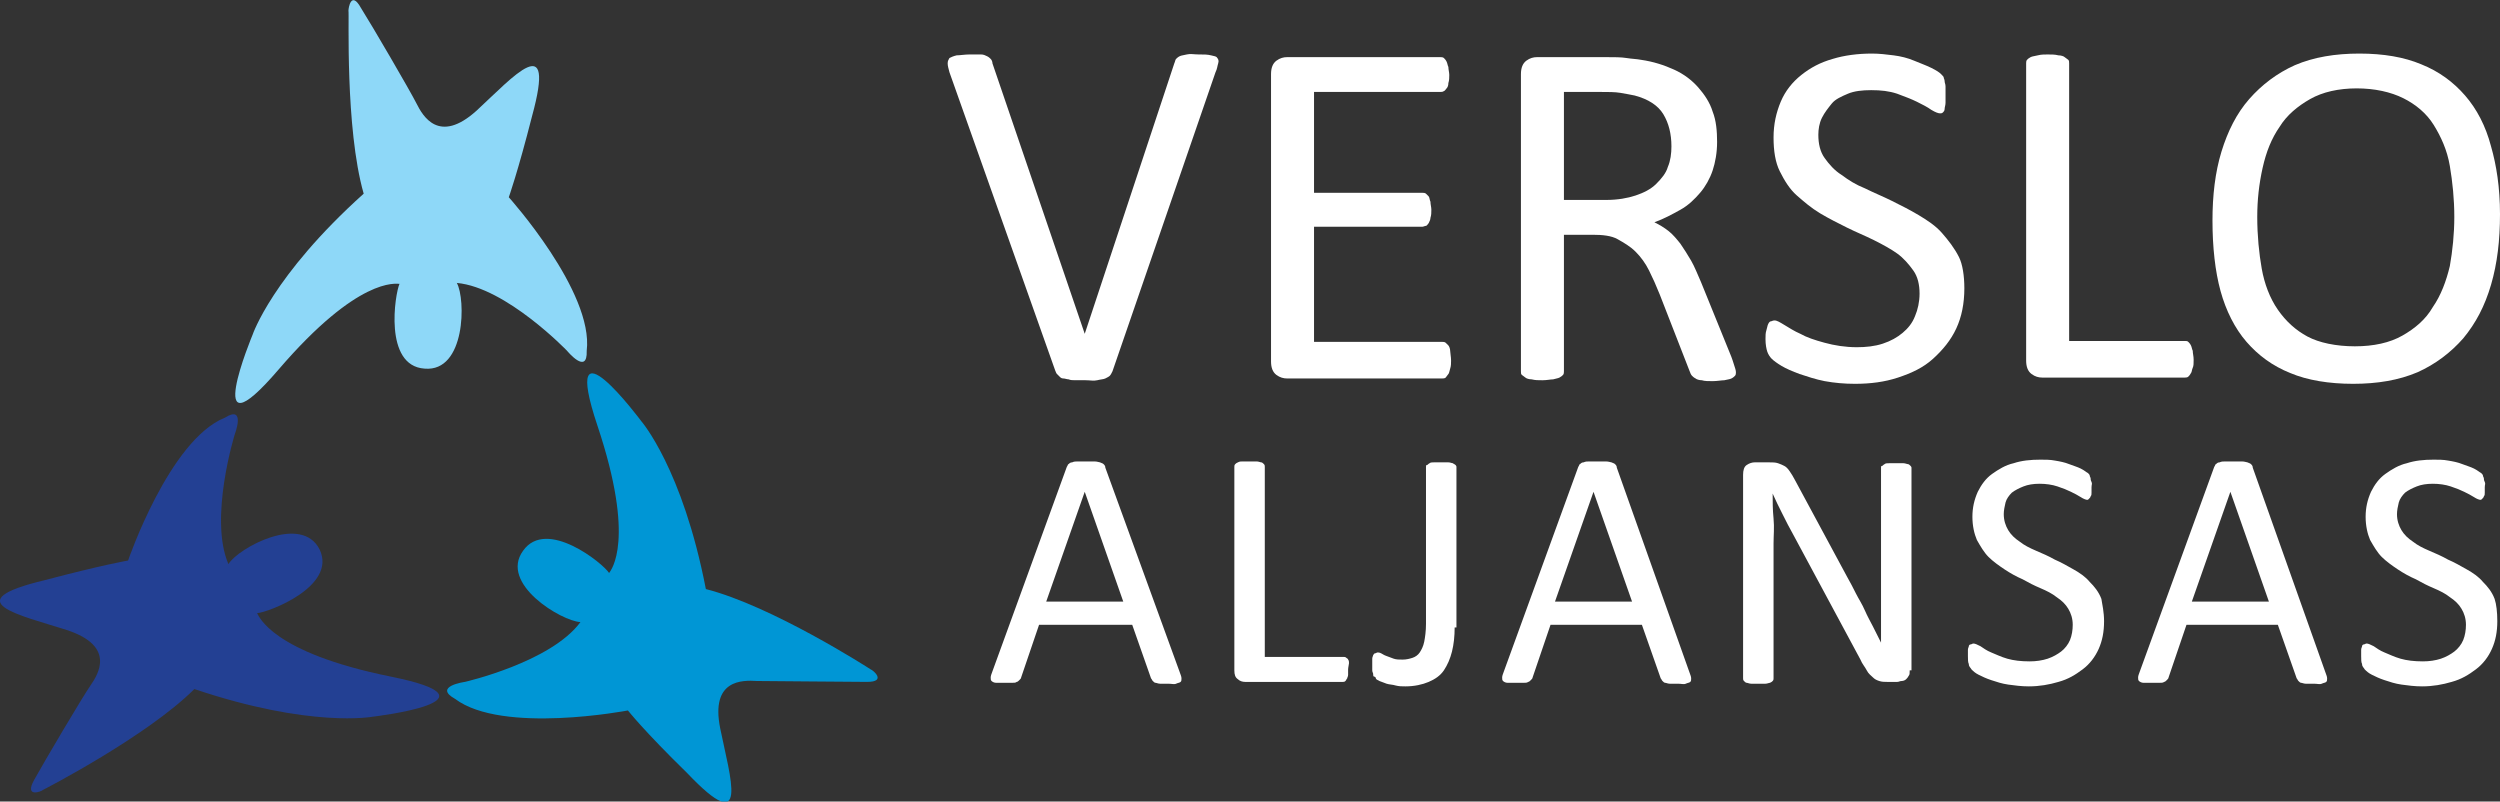
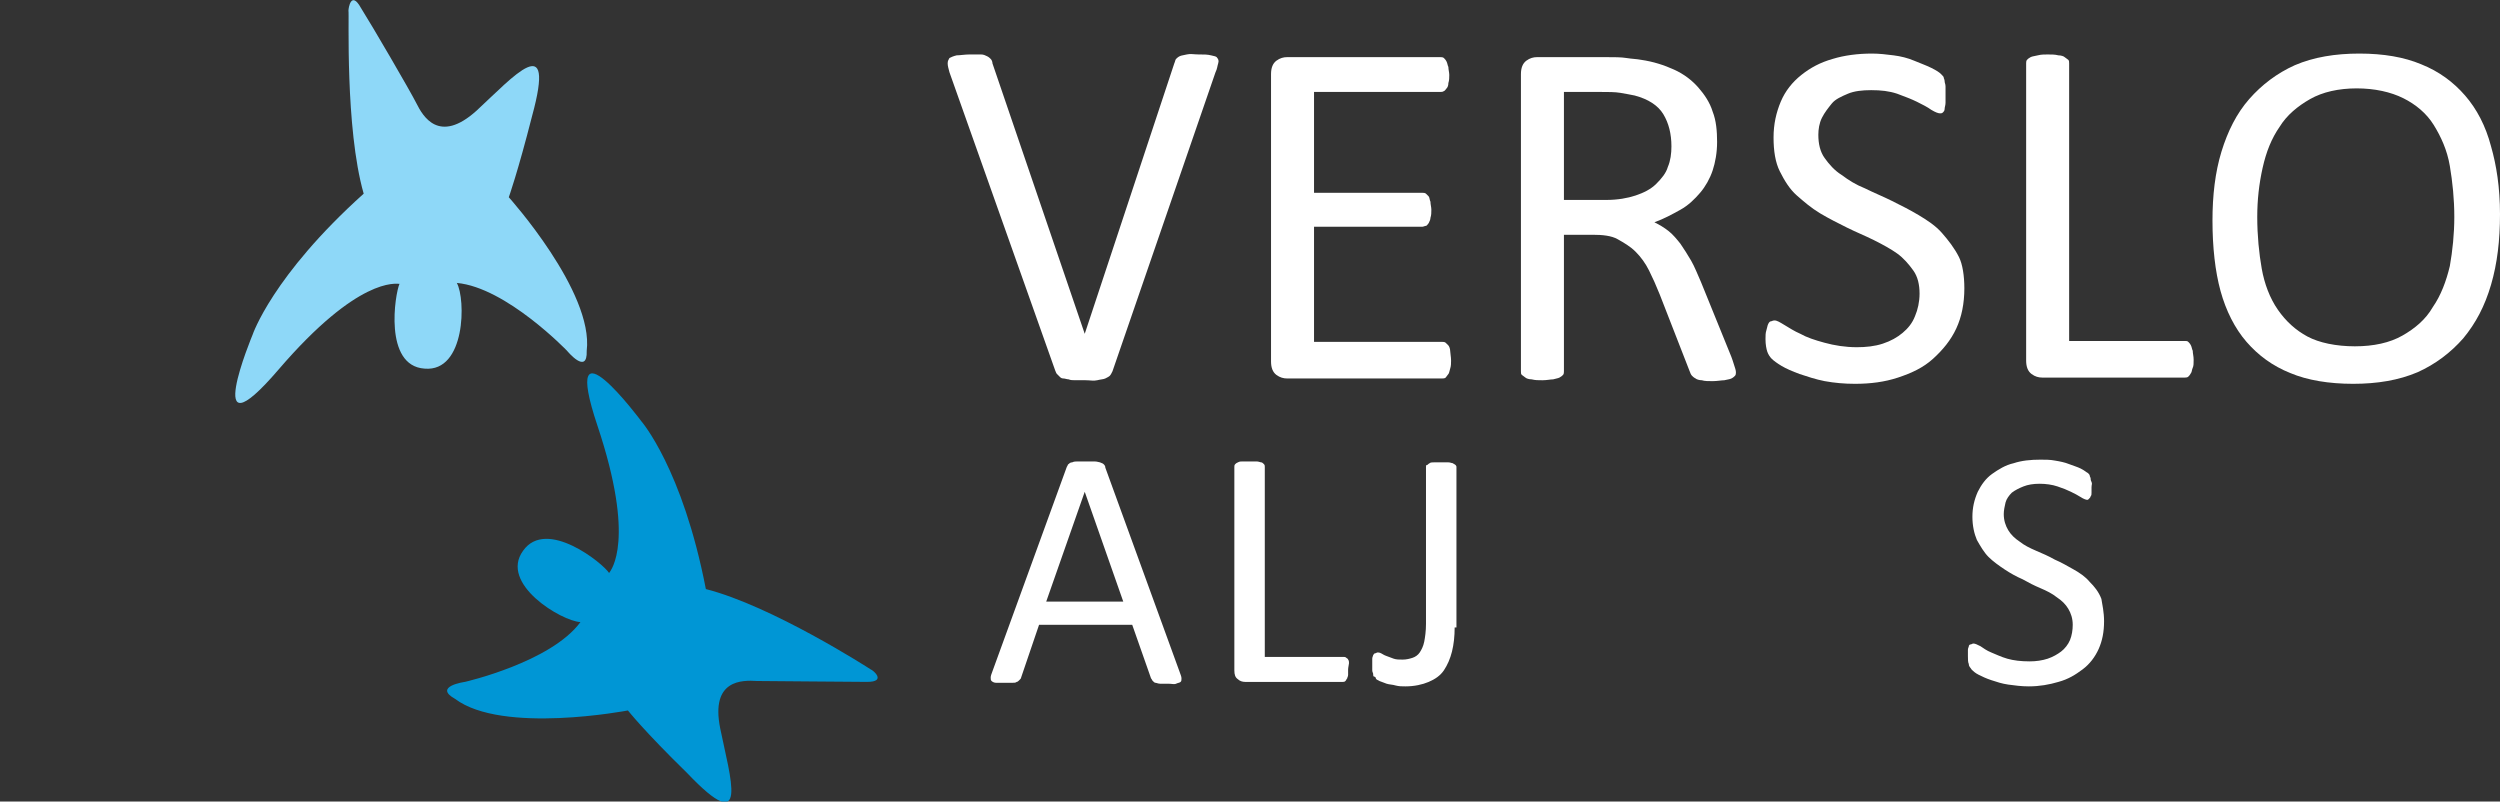
<svg xmlns="http://www.w3.org/2000/svg" width="131" height="42" viewBox="0 0 131 42" fill="none">
  <rect x="0" y="0" width="131" height="42" fill="#333333" stroke="none" />
  <g clip-path="url(#clip0_1082_3797)">
    <path fill-rule="evenodd" clip-rule="evenodd" d="M32.903 37.228C32.903 37.228 26.332 38.491 23.844 36.62C22.671 35.965 24.361 35.731 24.361 35.731C24.361 35.731 28.867 34.702 30.416 32.597C29.43 32.551 26.144 30.586 27.412 28.856C28.632 27.125 31.589 29.511 31.917 30.025C32.011 29.885 33.325 28.341 31.307 22.308C29.289 16.275 33.607 22.074 33.607 22.074C33.607 22.074 35.766 24.553 36.987 30.867C40.46 31.756 45.482 34.983 45.623 35.076C45.764 35.123 46.468 35.731 45.435 35.731C44.356 35.731 40.366 35.684 39.662 35.684C38.911 35.638 37.221 35.591 37.738 38.163C38.254 40.736 39.333 44.01 36.001 40.502C33.748 38.303 32.903 37.228 32.903 37.228Z" fill="#0096D5" />
    <path fill-rule="evenodd" clip-rule="evenodd" d="M26.661 10.336C26.661 10.336 31.12 15.293 30.744 18.38C30.791 19.69 29.712 18.38 29.712 18.38C29.712 18.38 26.52 15.06 23.938 14.826C24.408 15.668 24.408 19.503 22.249 19.316C20.09 19.175 20.7 15.387 20.934 14.873C20.747 14.873 18.775 14.498 14.598 19.363C10.467 24.18 13.237 17.538 13.237 17.538C13.237 17.538 14.269 14.452 19.057 10.149C18.071 6.688 18.306 0.701 18.259 0.561C18.259 0.42 18.4 -0.515 18.916 0.42C19.479 1.309 21.498 4.77 21.826 5.425C22.155 6.08 23 7.576 24.971 5.799C26.895 4.022 29.148 1.449 27.881 6.08C27.13 9.026 26.661 10.336 26.661 10.336Z" fill="#8ED8F8" />
-     <path fill-rule="evenodd" clip-rule="evenodd" d="M6.712 29.371C6.712 29.371 8.871 23.057 11.781 21.888C12.908 21.186 12.297 22.776 12.297 22.776C12.297 22.776 10.936 27.173 11.969 29.558C12.485 28.716 15.818 26.892 16.756 28.81C17.648 30.727 14.081 32.084 13.471 32.13C13.565 32.271 14.222 34.188 20.465 35.451C26.707 36.714 19.526 37.556 19.526 37.556C19.526 37.556 16.287 38.164 10.185 36.106C7.698 38.585 2.347 41.344 2.253 41.391C2.159 41.485 1.267 41.812 1.784 40.877C2.3 39.941 4.318 36.527 4.741 35.919C5.163 35.311 6.055 33.861 3.52 33.019C1.033 32.224 -2.347 31.523 2.347 30.4C5.351 29.605 6.712 29.371 6.712 29.371Z" fill="#234093" />
    <path d="M58.294 19.456C58.248 19.55 58.201 19.643 58.154 19.69C58.107 19.737 58.013 19.784 57.919 19.831C57.825 19.877 57.684 19.877 57.497 19.924C57.309 19.971 57.121 19.924 56.886 19.924C56.699 19.924 56.511 19.924 56.37 19.924C56.229 19.924 56.089 19.924 55.995 19.877C55.901 19.877 55.807 19.831 55.713 19.831C55.619 19.831 55.572 19.784 55.525 19.737C55.478 19.69 55.431 19.643 55.385 19.597C55.337 19.55 55.337 19.503 55.291 19.41L49.752 3.788C49.705 3.601 49.658 3.461 49.658 3.321C49.658 3.18 49.705 3.133 49.752 3.04C49.846 2.993 49.94 2.946 50.128 2.9C50.315 2.9 50.55 2.853 50.832 2.853C51.066 2.853 51.254 2.853 51.395 2.853C51.536 2.853 51.63 2.9 51.723 2.946C51.817 2.993 51.864 3.04 51.911 3.087C51.958 3.133 52.005 3.227 52.005 3.321L56.84 17.492L61.533 3.321C61.58 3.227 61.58 3.133 61.627 3.087C61.674 3.04 61.721 2.993 61.815 2.946C61.909 2.9 62.002 2.9 62.19 2.853C62.378 2.806 62.566 2.853 62.8 2.853C63.082 2.853 63.27 2.853 63.458 2.9C63.645 2.946 63.739 2.946 63.786 3.04C63.833 3.087 63.88 3.18 63.833 3.321C63.786 3.461 63.786 3.601 63.692 3.788L58.294 19.456Z" fill="white" />
    <path d="M76.036 18.896C76.036 19.037 76.036 19.177 75.989 19.317C75.942 19.457 75.942 19.551 75.895 19.598C75.848 19.645 75.801 19.738 75.754 19.785C75.707 19.832 75.613 19.832 75.567 19.832H67.446C67.259 19.832 67.071 19.785 66.883 19.645C66.695 19.504 66.602 19.27 66.602 18.943V3.883C66.602 3.555 66.695 3.322 66.883 3.181C67.071 3.041 67.259 2.994 67.446 2.994H75.473C75.519 2.994 75.613 2.994 75.66 3.041C75.707 3.088 75.754 3.134 75.801 3.228C75.848 3.322 75.848 3.415 75.895 3.509C75.895 3.649 75.942 3.789 75.942 3.93C75.942 4.07 75.942 4.21 75.895 4.35C75.895 4.491 75.848 4.584 75.801 4.631C75.754 4.678 75.707 4.771 75.66 4.771C75.613 4.818 75.519 4.818 75.473 4.818H68.855V10.103H74.534C74.581 10.103 74.675 10.103 74.722 10.15C74.769 10.197 74.816 10.244 74.862 10.29C74.909 10.337 74.909 10.477 74.956 10.571C74.956 10.711 75.003 10.852 75.003 10.992C75.003 11.132 75.003 11.273 74.956 11.413C74.956 11.506 74.909 11.6 74.862 11.694C74.816 11.74 74.769 11.834 74.722 11.834C74.675 11.834 74.581 11.881 74.534 11.881H68.855V17.914H75.567C75.613 17.914 75.707 17.914 75.754 17.961C75.801 18.008 75.848 18.054 75.895 18.101C75.942 18.148 75.989 18.288 75.989 18.382C75.989 18.475 76.036 18.709 76.036 18.896Z" fill="white" />
    <path d="M90.962 19.504C90.962 19.551 90.962 19.645 90.915 19.691C90.868 19.738 90.821 19.785 90.727 19.832C90.633 19.878 90.54 19.878 90.352 19.925C90.211 19.925 89.976 19.972 89.742 19.972C89.507 19.972 89.319 19.972 89.178 19.925C89.038 19.925 88.897 19.878 88.85 19.832C88.756 19.785 88.709 19.738 88.662 19.691C88.615 19.645 88.568 19.551 88.521 19.411L86.972 15.435C86.785 14.967 86.597 14.546 86.409 14.172C86.222 13.798 85.987 13.471 85.705 13.19C85.424 12.909 85.095 12.722 84.766 12.535C84.438 12.348 83.969 12.302 83.452 12.302H81.95V19.457C81.95 19.504 81.95 19.598 81.903 19.645C81.856 19.691 81.809 19.738 81.716 19.785C81.622 19.832 81.528 19.832 81.387 19.878C81.246 19.878 81.058 19.925 80.824 19.925C80.589 19.925 80.448 19.925 80.26 19.878C80.12 19.878 79.979 19.832 79.932 19.785C79.885 19.738 79.791 19.691 79.744 19.645C79.697 19.598 79.697 19.551 79.697 19.457V3.883C79.697 3.555 79.791 3.322 79.979 3.181C80.167 3.041 80.354 2.994 80.542 2.994H84.156C84.579 2.994 84.954 2.994 85.236 3.041C85.517 3.088 85.752 3.088 85.987 3.134C86.644 3.228 87.207 3.415 87.723 3.649C88.24 3.883 88.662 4.21 88.991 4.584C89.319 4.959 89.601 5.379 89.742 5.847C89.929 6.315 89.976 6.876 89.976 7.437C89.976 7.999 89.882 8.513 89.742 8.934C89.601 9.355 89.366 9.776 89.085 10.103C88.803 10.431 88.474 10.758 88.052 10.992C87.629 11.226 87.207 11.46 86.691 11.647C86.972 11.787 87.207 11.927 87.442 12.114C87.677 12.302 87.864 12.535 88.052 12.769C88.24 13.05 88.427 13.33 88.615 13.658C88.803 13.985 88.944 14.359 89.132 14.78L90.633 18.475C90.774 18.803 90.821 18.99 90.868 19.13C90.915 19.27 90.962 19.411 90.962 19.504ZM87.583 7.671C87.583 7.016 87.442 6.455 87.16 5.987C86.879 5.52 86.362 5.192 85.658 5.005C85.424 4.959 85.189 4.912 84.907 4.865C84.626 4.818 84.25 4.818 83.828 4.818H81.95V10.477H84.156C84.766 10.477 85.283 10.384 85.705 10.244C86.128 10.103 86.503 9.916 86.785 9.636C87.066 9.355 87.301 9.074 87.395 8.747C87.536 8.42 87.583 8.045 87.583 7.671Z" fill="white" />
    <path d="M102.932 15.107C102.932 15.902 102.791 16.604 102.509 17.212C102.228 17.82 101.805 18.334 101.289 18.802C100.773 19.27 100.162 19.55 99.458 19.784C98.754 20.018 98.003 20.112 97.205 20.112C96.642 20.112 96.126 20.065 95.609 19.971C95.14 19.878 94.718 19.738 94.295 19.597C93.92 19.457 93.591 19.317 93.357 19.176C93.122 19.036 92.934 18.896 92.84 18.802C92.746 18.709 92.653 18.568 92.606 18.428C92.559 18.288 92.512 18.054 92.512 17.773C92.512 17.586 92.512 17.446 92.559 17.305C92.606 17.165 92.606 17.072 92.653 16.978C92.7 16.885 92.746 16.838 92.793 16.838C92.84 16.838 92.887 16.791 92.981 16.791C93.122 16.791 93.263 16.885 93.497 17.025C93.732 17.165 94.014 17.352 94.342 17.493C94.671 17.68 95.093 17.82 95.609 17.96C96.126 18.101 96.689 18.194 97.299 18.194C97.769 18.194 98.238 18.147 98.66 18.007C99.083 17.867 99.411 17.68 99.693 17.446C99.975 17.212 100.209 16.931 100.35 16.557C100.491 16.23 100.585 15.809 100.585 15.388C100.585 14.92 100.491 14.499 100.256 14.172C100.022 13.845 99.74 13.517 99.411 13.283C99.083 13.049 98.66 12.816 98.191 12.582C97.722 12.348 97.252 12.161 96.783 11.927C96.314 11.693 95.844 11.459 95.375 11.179C94.906 10.898 94.53 10.571 94.154 10.243C93.779 9.916 93.497 9.448 93.263 8.98C93.028 8.513 92.934 7.905 92.934 7.203C92.934 6.502 93.075 5.894 93.31 5.332C93.544 4.771 93.92 4.303 94.389 3.929C94.859 3.555 95.375 3.274 96.032 3.087C96.642 2.9 97.346 2.807 98.097 2.807C98.473 2.807 98.848 2.853 99.224 2.9C99.599 2.947 99.975 3.04 100.303 3.181C100.632 3.321 100.913 3.415 101.195 3.555C101.477 3.695 101.617 3.789 101.711 3.882C101.805 3.976 101.852 4.023 101.852 4.069C101.852 4.116 101.899 4.163 101.899 4.257C101.899 4.35 101.946 4.397 101.946 4.537C101.946 4.677 101.946 4.771 101.946 4.958C101.946 5.098 101.946 5.239 101.946 5.379C101.946 5.519 101.899 5.613 101.899 5.706C101.899 5.8 101.852 5.847 101.805 5.894C101.758 5.94 101.711 5.94 101.664 5.94C101.57 5.94 101.43 5.894 101.195 5.753C101.007 5.613 100.726 5.473 100.444 5.332C100.162 5.192 99.787 5.052 99.411 4.911C98.989 4.771 98.567 4.724 98.05 4.724C97.581 4.724 97.158 4.771 96.83 4.911C96.501 5.052 96.173 5.192 95.985 5.426C95.797 5.66 95.609 5.894 95.469 6.174C95.328 6.455 95.281 6.782 95.281 7.063C95.281 7.53 95.375 7.951 95.609 8.279C95.844 8.606 96.126 8.934 96.501 9.167C96.877 9.448 97.252 9.682 97.722 9.869C98.191 10.103 98.66 10.29 99.13 10.524C99.599 10.758 100.069 10.992 100.538 11.272C101.007 11.553 101.43 11.833 101.758 12.207C102.087 12.582 102.415 13.003 102.65 13.47C102.838 13.845 102.932 14.453 102.932 15.107Z" fill="white" />
    <path d="M114.947 18.849C114.947 19.036 114.947 19.177 114.9 19.27C114.853 19.363 114.853 19.504 114.806 19.551C114.759 19.644 114.712 19.691 114.665 19.738C114.619 19.785 114.525 19.785 114.478 19.785H107.015C106.827 19.785 106.639 19.738 106.452 19.597C106.264 19.457 106.17 19.223 106.17 18.896V3.321C106.17 3.274 106.17 3.181 106.217 3.134C106.264 3.087 106.311 3.041 106.405 2.994C106.498 2.947 106.592 2.947 106.78 2.9C106.968 2.854 107.109 2.854 107.296 2.854C107.531 2.854 107.672 2.854 107.86 2.9C108 2.9 108.141 2.947 108.188 2.994C108.235 3.041 108.329 3.087 108.376 3.134C108.423 3.181 108.423 3.228 108.423 3.321V17.867H114.478C114.572 17.867 114.619 17.867 114.665 17.914C114.712 17.96 114.759 18.007 114.806 18.101C114.853 18.194 114.853 18.288 114.9 18.381C114.9 18.522 114.947 18.662 114.947 18.849Z" fill="white" />
    <path d="M131 11.225C131 12.582 130.859 13.798 130.531 14.92C130.202 16.043 129.733 16.931 129.076 17.727C128.419 18.475 127.621 19.083 126.682 19.504C125.696 19.925 124.57 20.112 123.303 20.112C122.035 20.112 120.909 19.925 120.017 19.55C119.078 19.176 118.327 18.615 117.717 17.913C117.107 17.212 116.638 16.277 116.356 15.248C116.074 14.219 115.934 12.956 115.934 11.553C115.934 10.243 116.074 9.027 116.403 7.951C116.732 6.876 117.201 5.94 117.858 5.192C118.515 4.444 119.313 3.836 120.252 3.415C121.237 2.994 122.364 2.807 123.631 2.807C124.898 2.807 125.978 2.994 126.87 3.368C127.809 3.742 128.56 4.303 129.17 5.005C129.78 5.706 130.249 6.595 130.531 7.671C130.812 8.653 131 9.822 131 11.225ZM128.606 11.366C128.606 10.43 128.513 9.542 128.372 8.7C128.231 7.858 127.902 7.156 127.527 6.548C127.151 5.94 126.588 5.473 125.931 5.145C125.274 4.818 124.429 4.631 123.49 4.631C122.552 4.631 121.707 4.818 121.05 5.192C120.393 5.566 119.829 6.034 119.454 6.642C119.031 7.25 118.75 7.951 118.562 8.793C118.374 9.635 118.28 10.477 118.28 11.366C118.28 12.348 118.374 13.283 118.515 14.078C118.656 14.873 118.938 15.622 119.36 16.23C119.782 16.838 120.299 17.305 120.909 17.633C121.519 17.96 122.411 18.147 123.397 18.147C124.382 18.147 125.227 17.96 125.884 17.586C126.541 17.212 127.105 16.744 127.48 16.09C127.902 15.482 128.184 14.733 128.372 13.938C128.513 13.143 128.606 12.254 128.606 11.366Z" fill="white" />
    <path d="M61.816 35.218C61.863 35.358 61.91 35.451 61.91 35.545C61.91 35.639 61.91 35.685 61.863 35.732C61.816 35.779 61.722 35.779 61.628 35.826C61.534 35.872 61.393 35.826 61.206 35.826C61.018 35.826 60.877 35.826 60.783 35.826C60.689 35.826 60.595 35.779 60.548 35.779C60.502 35.779 60.455 35.732 60.408 35.685C60.361 35.639 60.361 35.592 60.314 35.545L59.328 32.739H54.447L53.508 35.498C53.508 35.545 53.461 35.592 53.414 35.639C53.367 35.685 53.32 35.732 53.273 35.732C53.226 35.779 53.133 35.779 53.039 35.779C52.945 35.779 52.804 35.779 52.616 35.779C52.428 35.779 52.288 35.779 52.194 35.779C52.1 35.779 52.006 35.732 51.959 35.685C51.912 35.639 51.912 35.592 51.912 35.498C51.912 35.405 51.959 35.311 52.006 35.171L55.902 24.46C55.949 24.413 55.949 24.32 55.996 24.32C56.042 24.273 56.09 24.227 56.183 24.227C56.277 24.18 56.371 24.18 56.465 24.18C56.559 24.18 56.747 24.18 56.887 24.18C57.075 24.18 57.216 24.18 57.357 24.18C57.498 24.18 57.591 24.227 57.638 24.227C57.732 24.273 57.779 24.273 57.826 24.32C57.873 24.367 57.92 24.413 57.92 24.507L61.816 35.218ZM56.84 25.77L54.822 31.523H58.859L56.84 25.77Z" fill="white" />
    <path d="M70.641 35.077C70.641 35.218 70.641 35.311 70.641 35.358C70.641 35.451 70.594 35.498 70.594 35.545C70.547 35.592 70.547 35.639 70.5 35.685C70.453 35.732 70.406 35.732 70.359 35.732H65.243C65.102 35.732 64.961 35.685 64.867 35.592C64.727 35.498 64.68 35.358 64.68 35.124V24.46C64.68 24.413 64.68 24.367 64.727 24.32C64.774 24.273 64.774 24.273 64.867 24.227C64.961 24.18 65.008 24.18 65.102 24.18C65.196 24.18 65.337 24.18 65.478 24.18C65.618 24.18 65.759 24.18 65.853 24.18C65.947 24.18 66.041 24.227 66.088 24.227C66.135 24.227 66.182 24.273 66.229 24.32C66.275 24.367 66.275 24.413 66.275 24.46V34.422H70.406C70.453 34.422 70.5 34.422 70.547 34.469C70.594 34.516 70.641 34.516 70.641 34.563C70.688 34.609 70.688 34.703 70.688 34.75C70.688 34.797 70.641 34.984 70.641 35.077Z" fill="white" />
    <path d="M76.224 32.879C76.224 33.347 76.177 33.768 76.084 34.142C75.99 34.516 75.849 34.843 75.661 35.124C75.473 35.405 75.192 35.592 74.863 35.732C74.535 35.872 74.112 35.966 73.643 35.966C73.455 35.966 73.314 35.966 73.127 35.919C72.986 35.872 72.798 35.872 72.657 35.826C72.516 35.779 72.423 35.732 72.282 35.685C72.188 35.639 72.094 35.592 72.094 35.545C72.094 35.498 72.047 35.452 72 35.452C71.953 35.452 71.953 35.358 71.953 35.311C71.953 35.264 71.906 35.218 71.906 35.124C71.906 35.031 71.906 34.937 71.906 34.843C71.906 34.703 71.906 34.61 71.906 34.516C71.906 34.423 71.953 34.376 71.953 34.329C72 34.282 72 34.236 72.047 34.236C72.094 34.236 72.141 34.189 72.188 34.189C72.235 34.189 72.282 34.189 72.376 34.236C72.469 34.282 72.516 34.329 72.657 34.376C72.798 34.423 72.892 34.469 73.033 34.516C73.174 34.563 73.314 34.563 73.502 34.563C73.69 34.563 73.878 34.516 74.018 34.469C74.159 34.423 74.3 34.329 74.394 34.189C74.488 34.048 74.582 33.861 74.629 33.627C74.675 33.394 74.722 33.066 74.722 32.692V24.46C74.722 24.414 74.722 24.367 74.769 24.367C74.816 24.367 74.816 24.32 74.91 24.273C74.957 24.227 75.051 24.227 75.145 24.227C75.239 24.227 75.38 24.227 75.52 24.227C75.661 24.227 75.802 24.227 75.896 24.227C75.99 24.227 76.084 24.273 76.13 24.273C76.177 24.32 76.224 24.32 76.271 24.367C76.318 24.414 76.318 24.46 76.318 24.46V32.879H76.224Z" fill="white" />
-     <path d="M88.523 35.218C88.57 35.358 88.617 35.451 88.617 35.545C88.617 35.639 88.617 35.685 88.57 35.732C88.523 35.779 88.429 35.779 88.335 35.826C88.241 35.872 88.1 35.826 87.912 35.826C87.725 35.826 87.584 35.826 87.49 35.826C87.396 35.826 87.302 35.779 87.255 35.779C87.208 35.779 87.162 35.732 87.115 35.685C87.068 35.639 87.068 35.592 87.021 35.545L86.035 32.739H81.248L80.309 35.498C80.309 35.545 80.262 35.592 80.215 35.639C80.168 35.685 80.121 35.732 80.074 35.732C80.027 35.779 79.933 35.779 79.839 35.779C79.746 35.779 79.605 35.779 79.417 35.779C79.229 35.779 79.088 35.779 78.995 35.779C78.901 35.779 78.807 35.732 78.76 35.685C78.713 35.639 78.713 35.592 78.713 35.498C78.713 35.405 78.76 35.311 78.807 35.171L82.703 24.46C82.749 24.413 82.749 24.32 82.796 24.32C82.843 24.273 82.89 24.227 82.984 24.227C83.078 24.18 83.172 24.18 83.266 24.18C83.36 24.18 83.547 24.18 83.688 24.18C83.876 24.18 84.017 24.18 84.157 24.18C84.298 24.18 84.392 24.227 84.439 24.227C84.533 24.273 84.58 24.273 84.627 24.32C84.674 24.367 84.721 24.413 84.721 24.507L88.523 35.218ZM83.5 25.77L81.482 31.523H85.519L83.5 25.77Z" fill="white" />
-     <path d="M100.068 35.124C100.068 35.264 100.068 35.358 100.021 35.405C99.974 35.498 99.927 35.545 99.88 35.592C99.833 35.639 99.74 35.685 99.646 35.685C99.552 35.685 99.505 35.732 99.411 35.732H98.895C98.754 35.732 98.613 35.732 98.472 35.685C98.331 35.639 98.238 35.592 98.144 35.498C98.05 35.405 97.909 35.311 97.815 35.124C97.721 34.937 97.581 34.797 97.487 34.563L93.966 28.015C93.779 27.688 93.591 27.313 93.403 26.939C93.215 26.565 93.028 26.191 92.887 25.863C92.887 26.285 92.887 26.705 92.934 27.173C92.981 27.641 92.934 28.062 92.934 28.483V35.545C92.934 35.592 92.934 35.639 92.887 35.685C92.84 35.732 92.84 35.732 92.746 35.779C92.699 35.779 92.605 35.826 92.511 35.826C92.417 35.826 92.277 35.826 92.136 35.826C91.995 35.826 91.854 35.826 91.76 35.826C91.666 35.826 91.573 35.779 91.526 35.779C91.479 35.779 91.432 35.732 91.385 35.685C91.338 35.639 91.338 35.592 91.338 35.545V24.881C91.338 24.648 91.385 24.46 91.526 24.367C91.666 24.273 91.807 24.227 91.948 24.227H92.699C92.887 24.227 93.028 24.227 93.168 24.273C93.309 24.32 93.403 24.367 93.497 24.414C93.591 24.46 93.685 24.554 93.779 24.694C93.873 24.835 93.966 24.975 94.06 25.162L96.782 30.213C96.97 30.541 97.111 30.821 97.252 31.102C97.393 31.383 97.581 31.663 97.721 31.991C97.862 32.318 98.003 32.552 98.144 32.832C98.284 33.113 98.425 33.394 98.566 33.674C98.566 33.206 98.566 32.739 98.566 32.224C98.566 31.71 98.566 31.242 98.566 30.774V24.507C98.566 24.46 98.566 24.414 98.613 24.414C98.66 24.414 98.66 24.367 98.754 24.32C98.801 24.273 98.895 24.273 98.989 24.273C99.082 24.273 99.223 24.273 99.364 24.273C99.505 24.273 99.599 24.273 99.74 24.273C99.833 24.273 99.927 24.32 99.974 24.32C100.021 24.32 100.068 24.367 100.115 24.414C100.162 24.46 100.162 24.507 100.162 24.507V35.124H100.068Z" fill="white" />
    <path d="M110.253 32.551C110.253 33.113 110.16 33.58 109.972 34.001C109.784 34.422 109.503 34.796 109.127 35.077C108.752 35.358 108.376 35.592 107.86 35.732C107.39 35.872 106.874 35.966 106.311 35.966C105.935 35.966 105.56 35.919 105.231 35.872C104.903 35.825 104.621 35.732 104.339 35.638C104.058 35.545 103.87 35.451 103.682 35.358C103.495 35.264 103.401 35.171 103.307 35.077C103.26 34.983 103.166 34.937 103.166 34.796C103.119 34.703 103.119 34.563 103.119 34.376C103.119 34.235 103.119 34.142 103.119 34.048C103.119 33.955 103.166 33.908 103.166 33.861C103.166 33.814 103.213 33.767 103.26 33.767C103.307 33.767 103.354 33.721 103.401 33.721C103.495 33.721 103.589 33.767 103.776 33.861C103.917 33.955 104.105 34.095 104.339 34.188C104.574 34.282 104.856 34.422 105.184 34.516C105.513 34.609 105.888 34.656 106.358 34.656C106.686 34.656 107.015 34.609 107.297 34.516C107.578 34.422 107.813 34.282 108.001 34.142C108.188 34.001 108.376 33.767 108.47 33.534C108.564 33.3 108.611 33.019 108.611 32.739C108.611 32.411 108.517 32.13 108.376 31.897C108.235 31.663 108.047 31.476 107.766 31.289C107.531 31.102 107.25 30.961 106.921 30.821C106.592 30.681 106.311 30.54 105.982 30.353C105.654 30.213 105.325 30.026 105.044 29.839C104.762 29.652 104.433 29.418 104.199 29.184C103.964 28.95 103.776 28.623 103.589 28.295C103.448 27.968 103.354 27.547 103.354 27.079C103.354 26.612 103.448 26.191 103.635 25.77C103.823 25.395 104.058 25.068 104.386 24.834C104.715 24.6 105.09 24.367 105.513 24.273C105.935 24.133 106.405 24.086 106.921 24.086C107.156 24.086 107.437 24.086 107.672 24.133C107.954 24.18 108.188 24.226 108.423 24.32C108.658 24.413 108.845 24.46 109.033 24.554C109.221 24.647 109.315 24.741 109.409 24.788C109.456 24.834 109.503 24.881 109.503 24.928C109.503 24.975 109.549 25.021 109.549 25.068C109.549 25.115 109.549 25.162 109.596 25.255C109.643 25.349 109.596 25.395 109.596 25.536C109.596 25.629 109.596 25.723 109.596 25.816C109.596 25.91 109.596 25.957 109.549 26.003C109.549 26.05 109.503 26.097 109.456 26.144C109.409 26.191 109.409 26.191 109.362 26.191C109.315 26.191 109.174 26.144 109.033 26.05C108.892 25.957 108.705 25.863 108.517 25.77C108.329 25.676 108.094 25.583 107.813 25.489C107.531 25.395 107.203 25.349 106.874 25.349C106.546 25.349 106.264 25.395 106.029 25.489C105.795 25.583 105.607 25.676 105.419 25.816C105.278 25.957 105.137 26.144 105.09 26.331C105.044 26.518 104.997 26.752 104.997 26.939C104.997 27.266 105.09 27.547 105.231 27.781C105.372 28.015 105.56 28.202 105.841 28.389C106.076 28.576 106.358 28.716 106.686 28.857C107.015 28.997 107.343 29.137 107.672 29.324C108.001 29.465 108.329 29.652 108.658 29.839C108.986 30.026 109.268 30.213 109.503 30.494C109.737 30.727 109.972 31.008 110.113 31.382C110.16 31.663 110.253 32.084 110.253 32.551Z" fill="white" />
-     <path d="M121.847 35.218C121.894 35.358 121.941 35.451 121.941 35.545C121.941 35.639 121.941 35.685 121.894 35.732C121.847 35.779 121.753 35.779 121.659 35.826C121.565 35.872 121.424 35.826 121.237 35.826C121.049 35.826 120.908 35.826 120.814 35.826C120.72 35.826 120.627 35.779 120.58 35.779C120.533 35.779 120.486 35.732 120.439 35.685C120.392 35.639 120.392 35.592 120.345 35.545L119.359 32.739H114.572L113.633 35.498C113.633 35.545 113.586 35.592 113.539 35.639C113.492 35.685 113.445 35.732 113.398 35.732C113.351 35.779 113.257 35.779 113.164 35.779C113.07 35.779 112.929 35.779 112.741 35.779C112.553 35.779 112.413 35.779 112.319 35.779C112.225 35.779 112.131 35.732 112.084 35.685C112.037 35.639 112.037 35.592 112.037 35.498C112.037 35.405 112.084 35.311 112.131 35.171L116.027 24.46C116.074 24.413 116.074 24.32 116.121 24.32C116.168 24.273 116.214 24.227 116.308 24.227C116.402 24.18 116.496 24.18 116.59 24.18C116.684 24.18 116.872 24.18 117.012 24.18C117.2 24.18 117.341 24.18 117.482 24.18C117.623 24.18 117.716 24.227 117.763 24.227C117.857 24.273 117.904 24.273 117.951 24.32C117.998 24.367 118.045 24.413 118.045 24.507L121.847 35.218ZM116.872 25.77L114.853 31.523H118.89L116.872 25.77Z" fill="white" />
-     <path d="M130.859 32.551C130.859 33.113 130.765 33.58 130.577 34.001C130.39 34.422 130.108 34.796 129.732 35.077C129.357 35.358 128.982 35.592 128.465 35.732C127.996 35.872 127.48 35.966 126.916 35.966C126.541 35.966 126.165 35.919 125.837 35.872C125.508 35.825 125.227 35.732 124.945 35.638C124.663 35.545 124.476 35.451 124.288 35.358C124.1 35.264 124.006 35.171 123.912 35.077C123.865 34.983 123.772 34.937 123.772 34.796C123.725 34.703 123.725 34.563 123.725 34.376C123.725 34.235 123.725 34.142 123.725 34.048C123.725 33.955 123.772 33.908 123.772 33.861C123.772 33.814 123.818 33.767 123.865 33.767C123.912 33.767 123.959 33.721 124.006 33.721C124.1 33.721 124.194 33.767 124.382 33.861C124.523 33.955 124.71 34.095 124.945 34.188C125.18 34.282 125.461 34.422 125.79 34.516C126.118 34.609 126.494 34.656 126.963 34.656C127.292 34.656 127.62 34.609 127.902 34.516C128.184 34.422 128.418 34.282 128.606 34.142C128.794 34.001 128.982 33.767 129.075 33.534C129.169 33.3 129.216 33.019 129.216 32.739C129.216 32.411 129.122 32.13 128.981 31.897C128.841 31.663 128.653 31.476 128.371 31.289C128.137 31.102 127.855 30.961 127.526 30.821C127.198 30.681 126.916 30.54 126.588 30.353C126.259 30.213 125.931 30.026 125.649 29.839C125.367 29.652 125.039 29.418 124.804 29.184C124.569 28.95 124.382 28.623 124.194 28.295C124.053 27.968 123.959 27.547 123.959 27.079C123.959 26.612 124.053 26.191 124.241 25.77C124.429 25.395 124.663 25.068 124.992 24.834C125.32 24.6 125.696 24.367 126.118 24.273C126.541 24.133 127.01 24.086 127.526 24.086C127.761 24.086 128.043 24.086 128.277 24.133C128.559 24.18 128.794 24.226 129.028 24.32C129.263 24.413 129.451 24.46 129.639 24.554C129.826 24.647 129.92 24.741 130.014 24.788C130.061 24.834 130.108 24.881 130.108 24.928C130.108 24.975 130.155 25.021 130.155 25.068C130.155 25.115 130.155 25.162 130.202 25.255C130.249 25.349 130.202 25.395 130.202 25.536C130.202 25.629 130.202 25.723 130.202 25.816C130.202 25.91 130.202 25.957 130.155 26.003C130.155 26.05 130.108 26.097 130.061 26.144C130.014 26.191 130.014 26.191 129.967 26.191C129.92 26.191 129.779 26.144 129.639 26.05C129.498 25.957 129.31 25.863 129.122 25.77C128.935 25.676 128.7 25.583 128.418 25.489C128.137 25.395 127.808 25.349 127.48 25.349C127.151 25.349 126.869 25.395 126.635 25.489C126.4 25.583 126.212 25.676 126.024 25.816C125.884 25.957 125.743 26.144 125.696 26.331C125.649 26.518 125.602 26.752 125.602 26.939C125.602 27.266 125.696 27.547 125.837 27.781C125.978 28.015 126.165 28.202 126.447 28.389C126.682 28.576 126.963 28.716 127.292 28.857C127.62 28.997 127.949 29.137 128.277 29.324C128.606 29.465 128.935 29.652 129.263 29.839C129.592 30.026 129.873 30.213 130.108 30.494C130.343 30.727 130.577 31.008 130.718 31.382C130.812 31.663 130.859 32.084 130.859 32.551Z" fill="white" />
  </g>
  <defs>
    <clipPath id="clip0_1082_3797">
      <rect width="131" height="42" fill="white" />
    </clipPath>
  </defs>
</svg>